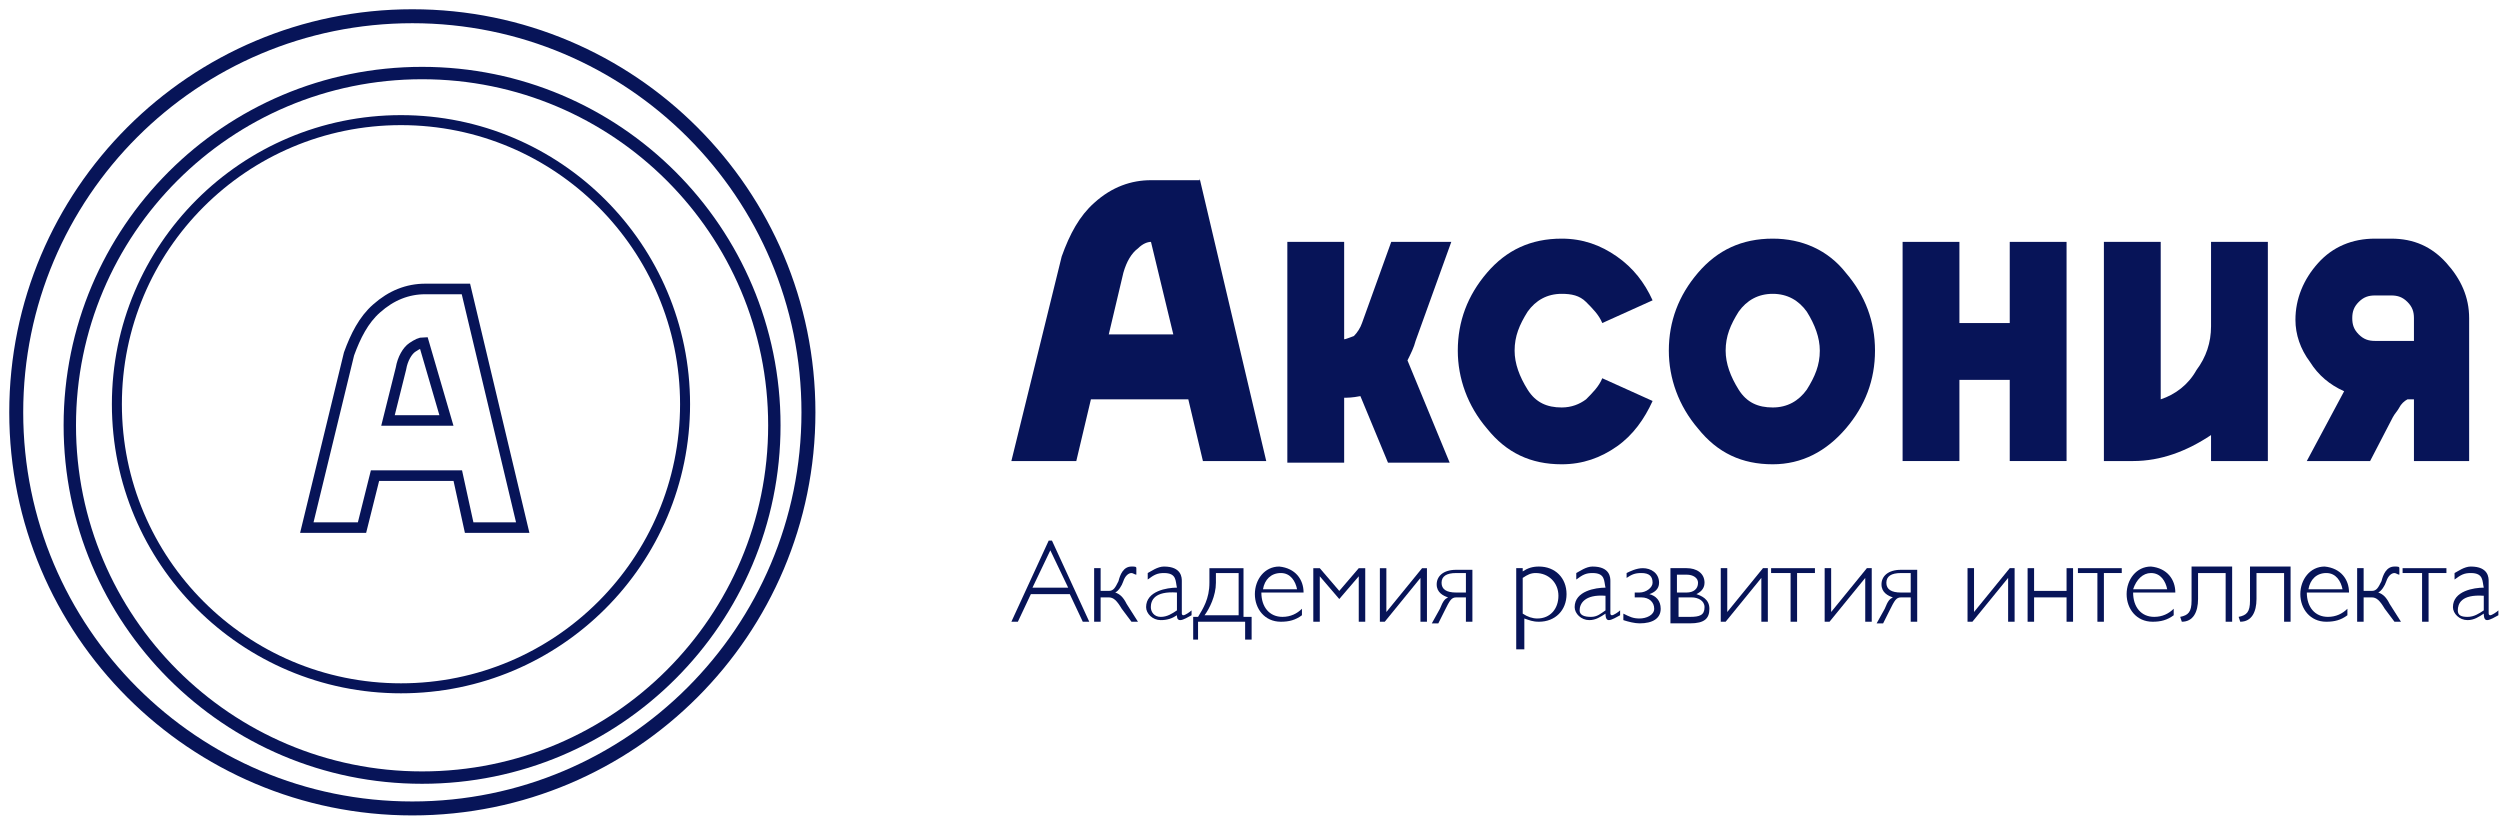
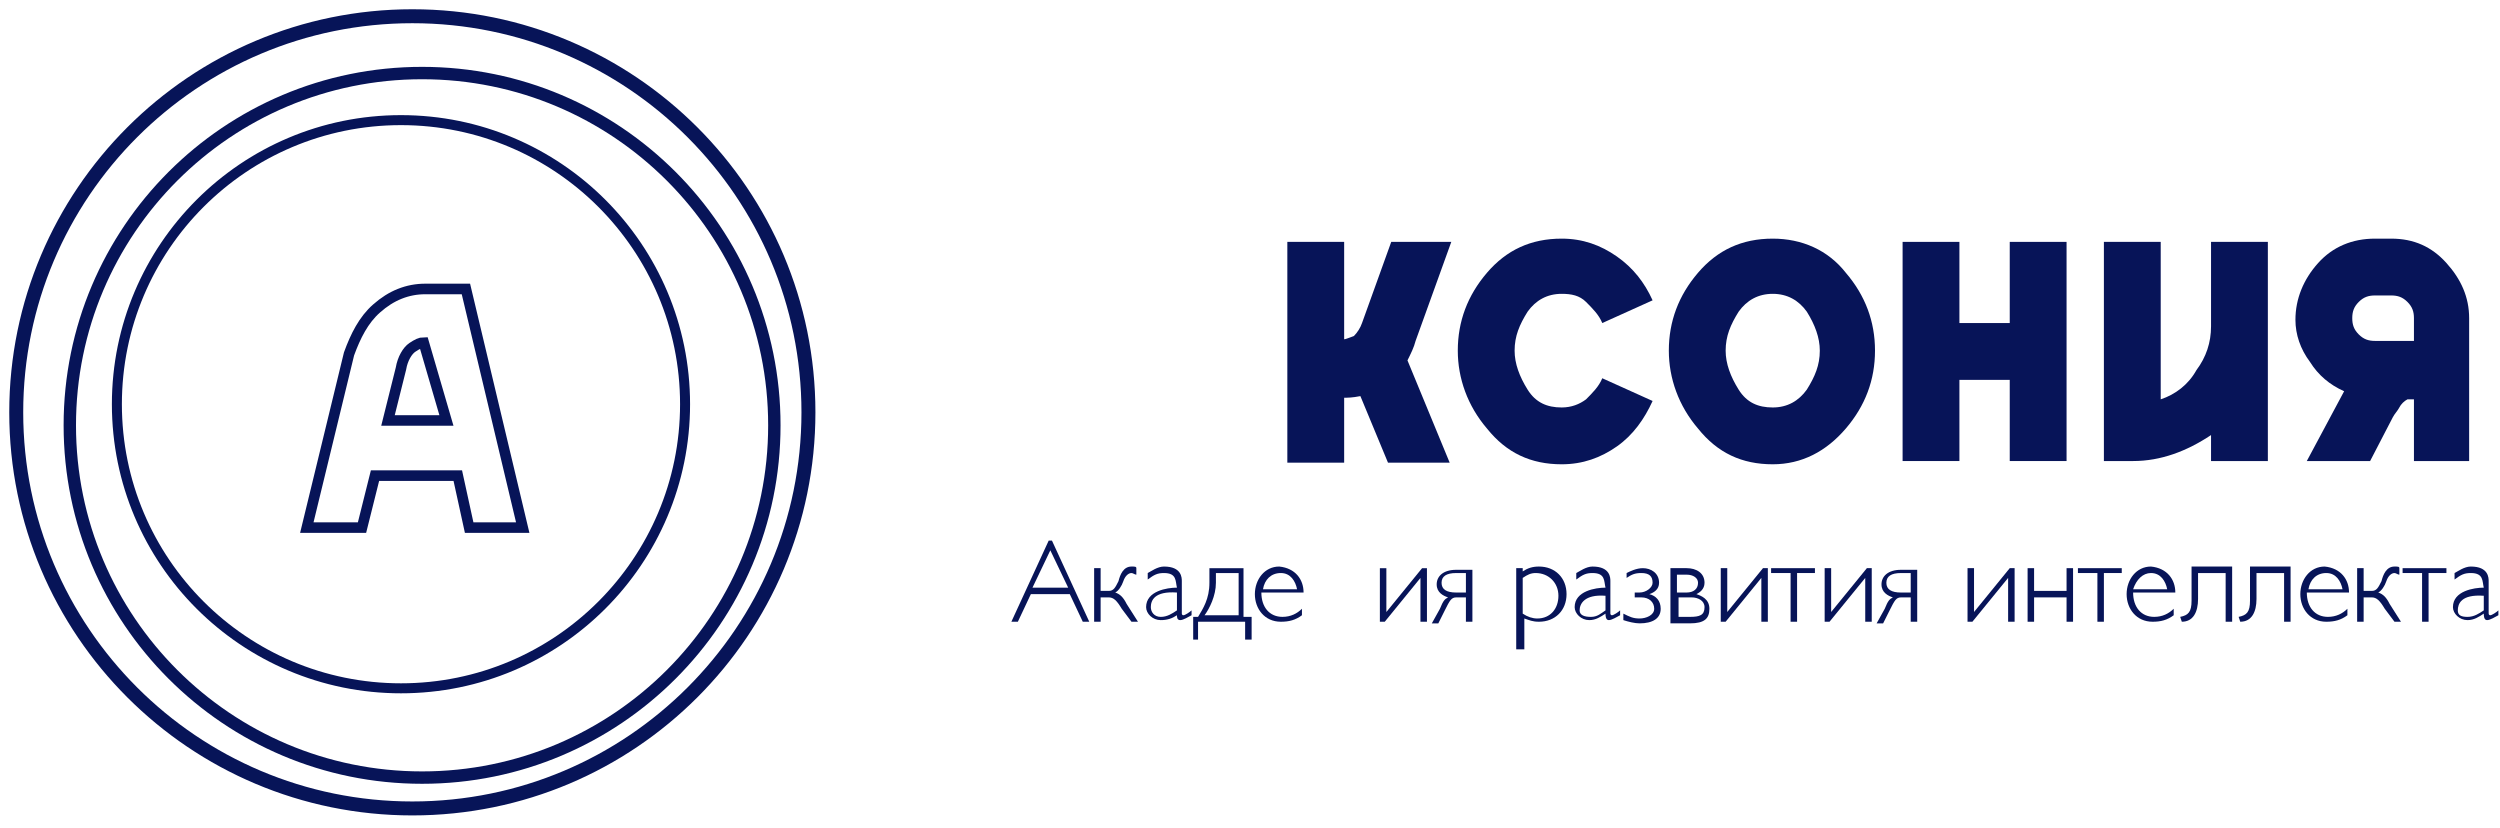
<svg xmlns="http://www.w3.org/2000/svg" width="154" height="51" viewBox="0 0 154 51" fill="none">
-   <path d="M73.9 11L78 28.4H74.1L73.2 24.6H67.2L66.3 28.4H62.3L65.4 15.8C65.9 14.4 66.5 13.3 67.4 12.5C68.5 11.5 69.7 11.1 70.9 11.1H71.9H73.9V11ZM72.3 20.7L70.9 14.9C70.7 14.9 70.4 15 70.1 15.3C69.7 15.6 69.4 16.1 69.2 16.8L68.3 20.6H72.3V20.7Z" fill="#071458" />
  <path d="M86.7 22.2L89.3 28.5H85.5L83.8 24.4C83.3 24.5 83 24.5 82.8 24.5V28.5H79.3V14.9H82.8V20.9C82.9 20.9 83.1 20.8 83.4 20.7C83.6 20.5 83.8 20.2 83.9 19.9L85.7 14.9H89.4L87.2 21C87.1 21.4 86.9 21.8 86.7 22.2Z" fill="#071458" />
  <path d="M101.8 24.7C101.3 25.8 100.6 26.8 99.6 27.5C98.6 28.2 97.5 28.6 96.2 28.6C94.3 28.6 92.8 27.9 91.6 26.4C90.4 25 89.8 23.3 89.8 21.6C89.8 19.8 90.4 18.2 91.6 16.8C92.8 15.4 94.3 14.7 96.2 14.7C97.5 14.7 98.6 15.1 99.6 15.8C100.6 16.5 101.3 17.4 101.8 18.5L98.7 19.9C98.5 19.4 98.1 19 97.7 18.6C97.3 18.2 96.8 18.1 96.2 18.1C95.3 18.1 94.6 18.5 94.1 19.2C93.6 20 93.3 20.7 93.3 21.6C93.3 22.4 93.6 23.2 94.1 24C94.6 24.8 95.3 25.1 96.2 25.1C96.8 25.1 97.3 24.9 97.7 24.6C98.1 24.2 98.5 23.8 98.7 23.3L101.8 24.7Z" fill="#071458" />
  <path d="M109.2 14.7C111 14.7 112.6 15.4 113.7 16.8C114.9 18.2 115.5 19.8 115.5 21.6C115.5 23.4 114.9 25 113.7 26.4C112.5 27.8 111 28.6 109.2 28.6C107.3 28.6 105.8 27.9 104.6 26.4C103.4 25 102.8 23.3 102.8 21.6C102.8 19.8 103.4 18.2 104.6 16.8C105.8 15.4 107.3 14.7 109.2 14.7ZM109.2 18.1C108.3 18.1 107.6 18.5 107.1 19.2C106.6 20 106.3 20.7 106.3 21.6C106.3 22.4 106.6 23.2 107.1 24C107.6 24.8 108.3 25.1 109.2 25.1C110.1 25.1 110.8 24.7 111.3 24C111.8 23.2 112.1 22.5 112.1 21.6C112.1 20.8 111.8 20 111.3 19.2C110.8 18.5 110.1 18.1 109.2 18.1Z" fill="#071458" />
  <path d="M117.2 28.4V14.9H120.7V19.9H123.8V14.9H127.3V28.4H123.8V23.4H120.7V28.4H117.2Z" fill="#071458" />
  <path d="M133.1 14.9V24.6C134 24.3 134.8 23.7 135.3 22.8C135.9 22 136.2 21.1 136.2 20.1V14.9H139.7V20.1V28.4H136.2V26.8C134.7 27.8 133.1 28.4 131.4 28.4H129.6V14.9H133.1Z" fill="#071458" />
  <path d="M141.399 19.7C141.399 18.4 141.899 17.2 142.799 16.2C143.699 15.2 144.899 14.7 146.299 14.7H147.299C148.699 14.7 149.799 15.2 150.699 16.2C151.599 17.2 152.099 18.3 152.099 19.6V28.4H148.699V24.6H148.299C148.099 24.7 147.899 24.9 147.799 25.1C147.699 25.3 147.499 25.5 147.399 25.7L145.999 28.4H142.099L144.399 24.1C143.499 23.7 142.799 23.1 142.299 22.3C141.699 21.5 141.399 20.6 141.399 19.7ZM148.699 21.1V19.6C148.699 19.2 148.599 18.9 148.299 18.6C147.999 18.3 147.699 18.2 147.299 18.2H146.299C145.899 18.2 145.599 18.3 145.299 18.6C144.999 18.9 144.899 19.2 144.899 19.6C144.899 20 144.999 20.3 145.299 20.6C145.599 20.9 145.899 21 146.299 21H148.699V21.1Z" fill="#071458" />
  <path d="M28.7 17.8L32.2 32.5H28.9L28.2 29.3H23.1L22.3 32.5H18.9L21.5 21.8C21.9 20.7 22.4 19.7 23.2 19C24.1 18.2 25.1 17.8 26.2 17.8H27H28.7ZM27.5 25.9L26.1 21.1C25.9 21.1 25.7 21.2 25.4 21.4C25.1 21.6 24.8 22.1 24.7 22.7L23.9 25.9H27.3H27.5Z" stroke="#071458" stroke-width="0.651" stroke-miterlimit="10" />
  <path d="M24.7 42.4C34.365 42.4 42.2 34.565 42.2 24.9C42.2 15.235 34.365 7.4 24.7 7.4C15.035 7.4 7.2 15.235 7.2 24.9C7.2 34.565 15.035 42.4 24.7 42.4Z" stroke="#071458" stroke-width="0.616" stroke-miterlimit="10" />
  <path d="M26 47.9C37.984 47.9 47.7 38.185 47.7 26.2C47.7 14.215 37.984 4.5 26 4.5C14.015 4.5 4.3 14.215 4.3 26.2C4.3 38.185 14.015 47.9 26 47.9Z" stroke="#071458" stroke-width="0.763" stroke-miterlimit="10" />
  <path d="M25.4 49.8C38.876 49.8 49.8 38.876 49.8 25.4C49.8 11.924 38.876 1 25.4 1C11.924 1 1 11.924 1 25.4C1 38.876 11.924 49.8 25.4 49.8Z" stroke="#071458" stroke-width="0.86" stroke-miterlimit="10" />
  <path d="M64.6 33.3H64.8L67.1 38.3H66.7L65.9 36.6H63.5L62.7 38.3H62.3L64.6 33.3ZM64.7 33.9L63.6 36.2H65.8L64.7 33.9Z" fill="#071458" />
  <path d="M68.299 36.399C68.599 36.399 68.699 36.199 68.899 35.799C68.999 35.399 69.199 34.899 69.699 34.899C69.899 34.899 69.999 34.899 69.999 34.999V35.399C69.899 35.399 69.799 35.299 69.699 35.299C69.499 35.299 69.299 35.499 69.199 35.799C69.099 36.099 68.899 36.399 68.699 36.499C68.999 36.599 69.199 36.799 69.399 37.199L70.099 38.299H69.699L69.099 37.499C68.799 36.999 68.599 36.799 68.299 36.799H67.799V38.299H67.399V34.999H67.799V36.399H68.299Z" fill="#071458" />
  <path d="M71.7 35.299C71.3 35.299 71.1 35.399 70.7 35.699V35.299C70.9 35.199 71.3 34.899 71.7 34.899C72.8 34.899 72.8 35.599 72.8 35.799V37.799C72.8 37.799 72.8 37.899 72.9 37.899C73 37.899 73.3 37.699 73.4 37.599V37.899C73.2 37.999 72.9 38.199 72.7 38.199C72.5 38.199 72.5 37.999 72.5 37.899C72.2 38.099 71.9 38.199 71.5 38.199C71 38.199 70.6 37.799 70.6 37.399C70.6 36.399 71.9 36.199 72.5 36.199C72.4 35.799 72.5 35.299 71.7 35.299ZM70.891 37.399C70.891 37.699 71.1 38 71.5 38C71.9 38 72.2 37.799 72.5 37.599L72.5 36.5C71.1 36.4 70.891 36.999 70.891 37.399Z" fill="#071458" />
  <path d="M76.7 38H77.1V39.4H76.7V38.3H73.8V39.4H73.5V38H73.8C74.1 37.5 74.5 36.9 74.5 35.9V35H76.6V38H76.7ZM74.9 35.3V35.9C74.9 36.7 74.5 37.5 74.2 37.9H76.3V35.3H74.9Z" fill="#071458" />
  <path d="M80.3 36.499H77.7C77.7 37.399 78.2 37.999 79 37.999C79.5 37.999 79.9 37.799 80.2 37.499V37.899C79.8 38.199 79.4 38.299 78.9 38.299C77.9 38.299 77.3 37.499 77.3 36.599C77.3 35.699 77.9 34.899 78.8 34.899C79.8 34.999 80.3 35.699 80.3 36.499ZM77.8 36.299H79.9C79.8 35.799 79.5 35.299 78.9 35.299C78.3 35.299 77.9 35.699 77.8 36.299Z" fill="#071458" />
-   <path d="M83.699 35H84.099V38.3H83.699V35.5L82.499 36.9L81.299 35.5V38.3H80.899V35H81.299L82.499 36.4L83.699 35Z" fill="#071458" />
  <path d="M85 35H85.4V37.7L87.6 35H87.9V38.3H87.5V35.6L85.3 38.3H85V35Z" fill="#071458" />
  <path d="M90.7 38.3H90.3V36.8H89.7C89.4 36.8 89.3 37 89 37.6L88.6 38.4H88.2L88.7 37.5C88.9 37 89 36.9 89.2 36.8C88.9 36.7 88.5 36.5 88.5 36C88.5 35.5 88.9 35.1 89.7 35.1H90.7V38.3V38.3ZM90.3 35.3H89.7C89.1 35.3 88.8 35.5 88.8 35.9C88.8 36.3 89.1 36.5 89.7 36.5H90.3V35.3Z" fill="#071458" />
  <path d="M93.799 39.999H93.399V34.999H93.799V35.199C94.099 34.999 94.399 34.899 94.799 34.899C95.799 34.899 96.499 35.599 96.499 36.599C96.499 37.599 95.799 38.299 94.799 38.299C94.399 38.299 94.199 38.199 93.899 38.099V39.999H93.799ZM93.799 37.799C94.099 37.999 94.399 38.099 94.699 38.099C95.499 38.099 95.999 37.499 95.999 36.699C95.999 35.899 95.399 35.299 94.599 35.299C94.299 35.299 94.099 35.399 93.799 35.599V37.799Z" fill="#071458" />
  <path d="M98.099 35.299C97.699 35.299 97.499 35.399 97.099 35.699V35.299C97.299 35.199 97.699 34.899 98.099 34.899C99.199 34.899 99.199 35.599 99.199 35.799V37.799C99.199 37.799 99.199 37.899 99.299 37.899C99.399 37.899 99.699 37.699 99.799 37.599V37.899C99.599 37.999 99.299 38.199 99.099 38.199C98.899 38.199 98.899 37.899 98.899 37.799C98.599 37.999 98.299 38.199 97.899 38.199C97.399 38.199 96.999 37.799 96.999 37.399C96.999 36.399 98.299 36.199 98.899 36.199C98.799 35.799 98.899 35.299 98.099 35.299ZM97.305 37.599C97.305 37.899 97.6 38 98 38C98.4 38 98.599 37.799 98.899 37.599V36.699C97.599 36.599 97.305 37.199 97.305 37.599Z" fill="#071458" />
  <path d="M100.699 36.799V36.499H100.999C101.399 36.499 101.799 36.199 101.799 35.899C101.799 35.499 101.599 35.299 101.099 35.299C100.699 35.299 100.499 35.399 100.199 35.599V35.299C100.399 35.199 100.799 34.999 101.199 34.999C101.699 34.999 102.199 35.299 102.199 35.899C102.199 36.299 101.899 36.499 101.599 36.599C101.999 36.699 102.299 36.999 102.299 37.499C102.299 38.099 101.799 38.399 100.999 38.399C100.699 38.399 100.299 38.299 99.999 38.199V37.799C100.399 37.999 100.599 38.099 100.999 38.099C101.399 38.099 101.899 37.899 101.899 37.499C101.899 37.099 101.599 36.799 101.099 36.799H100.699V36.799Z" fill="#071458" />
  <path d="M102.899 34.999H103.899C104.499 34.999 104.999 35.299 104.999 35.899C104.999 36.299 104.699 36.499 104.499 36.599C104.799 36.699 105.299 36.899 105.299 37.499C105.299 38.099 104.999 38.399 104.099 38.399H102.899V34.999V34.999ZM103.299 36.499H103.899C104.299 36.499 104.599 36.299 104.599 35.899C104.599 35.599 104.299 35.399 103.899 35.399H103.299V36.499ZM103.299 37.999H104.099C104.699 37.999 104.999 37.899 104.999 37.399C104.999 36.999 104.599 36.799 104.199 36.799H103.399V37.999H103.299Z" fill="#071458" />
  <path d="M105.999 34.999H106.399V37.699L108.599 34.999H108.899V38.299H108.499V35.599L106.299 38.299H105.999V34.999Z" fill="#071458" />
  <path d="M111.9 35.299H110.7V38.299H110.3V35.299H109.1V34.999H111.8V35.299H111.9Z" fill="#071458" />
  <path d="M112.399 34.999H112.799V37.699L114.999 34.999H115.299V38.299H114.899V35.599L112.699 38.299H112.399V34.999Z" fill="#071458" />
  <path d="M118 38.3H117.7V36.8H117.1C116.8 36.8 116.7 37 116.4 37.6L116 38.4H115.6L116.1 37.5C116.3 37 116.4 36.9 116.6 36.8C116.3 36.7 115.9 36.5 115.9 36C115.9 35.5 116.3 35.1 117.1 35.1H118.1V38.3H118ZM117.7 35.3H117.1C116.5 35.3 116.2 35.5 116.2 35.9C116.2 36.3 116.5 36.5 117.1 36.5H117.7V35.3Z" fill="#071458" />
  <path d="M121.2 34.999H121.6V37.699L123.8 34.999H124.1V38.299H123.7V35.599L121.5 38.299H121.2V34.999Z" fill="#071458" />
  <path d="M124.9 34.999H125.3V36.399H127.3V34.999H127.7V38.299H127.3V36.799H125.3V38.299H124.9V34.999Z" fill="#071458" />
  <path d="M130.8 35.299H129.6V38.299H129.2V35.299H128V34.999H130.7V35.299H130.8Z" fill="#071458" />
  <path d="M134 36.499H131.4C131.4 37.399 131.9 37.999 132.7 37.999C133.2 37.999 133.6 37.799 133.9 37.499V37.899C133.5 38.199 133.1 38.299 132.6 38.299C131.6 38.299 131 37.499 131 36.599C131 35.699 131.6 34.899 132.5 34.899C133.5 34.999 134 35.699 134 36.499ZM131.4 36.299H133.5C133.4 35.799 133.1 35.299 132.5 35.299C132 35.299 131.6 35.699 131.4 36.299Z" fill="#071458" />
  <path d="M137.5 34.999V38.299H137.1V35.299H135.4V36.899C135.4 37.699 135.1 38.299 134.4 38.299L134.3 37.999C134.8 37.899 135 37.699 135 36.999V34.899H137.5V34.999Z" fill="#071458" />
  <path d="M141.1 34.999V38.299H140.7V35.299H139V36.899C139 37.699 138.7 38.299 138 38.299L137.9 37.999C138.4 37.899 138.6 37.699 138.6 36.999V34.899H141.1V34.999Z" fill="#071458" />
  <path d="M144.7 36.499H142.1C142.1 37.399 142.6 37.999 143.4 37.999C143.9 37.999 144.3 37.799 144.6 37.499V37.899C144.2 38.199 143.8 38.299 143.3 38.299C142.3 38.299 141.7 37.499 141.7 36.599C141.7 35.699 142.3 34.899 143.2 34.899C144.2 34.999 144.7 35.699 144.7 36.499ZM142.2 36.299H144.3C144.2 35.799 143.9 35.299 143.3 35.299C142.7 35.299 142.3 35.699 142.2 36.299Z" fill="#071458" />
  <path d="M146.1 36.399C146.4 36.399 146.5 36.199 146.7 35.799C146.8 35.399 147 34.899 147.5 34.899C147.7 34.899 147.8 34.899 147.8 34.999V35.399C147.7 35.399 147.6 35.299 147.5 35.299C147.3 35.299 147.1 35.499 147 35.799C146.9 36.099 146.7 36.399 146.5 36.499C146.8 36.599 147 36.799 147.2 37.199L147.9 38.299H147.5L146.9 37.499C146.6 36.999 146.4 36.799 146.1 36.799H145.6V38.299H145.2V34.999H145.6V36.399H146.1Z" fill="#071458" />
  <path d="M150.8 35.299H149.6V38.299H149.2V35.299H148V34.999H150.7V35.299H150.8Z" fill="#071458" />
  <path d="M152.201 35.299C151.801 35.299 151.601 35.399 151.201 35.699V35.299C151.401 35.199 151.801 34.899 152.201 34.899C153.301 34.899 153.301 35.599 153.301 35.799V37.799C153.301 37.799 153.301 37.899 153.401 37.899C153.501 37.899 153.801 37.699 153.901 37.599V37.899C153.701 37.999 153.401 38.199 153.201 38.199C153.001 38.199 153.001 37.899 153.001 37.799C152.701 37.999 152.401 38.199 152.001 38.199C151.501 38.199 151.101 37.799 151.101 37.399C151.101 36.399 152.401 36.199 153.001 36.199C152.901 35.799 153.001 35.299 152.201 35.299ZM151.401 37.599C151.401 37.899 151.6 38 152 38C152.4 38 152.701 37.799 153.001 37.599V36.699C151.601 36.599 151.401 37.199 151.401 37.599Z" fill="#071458" />
</svg>